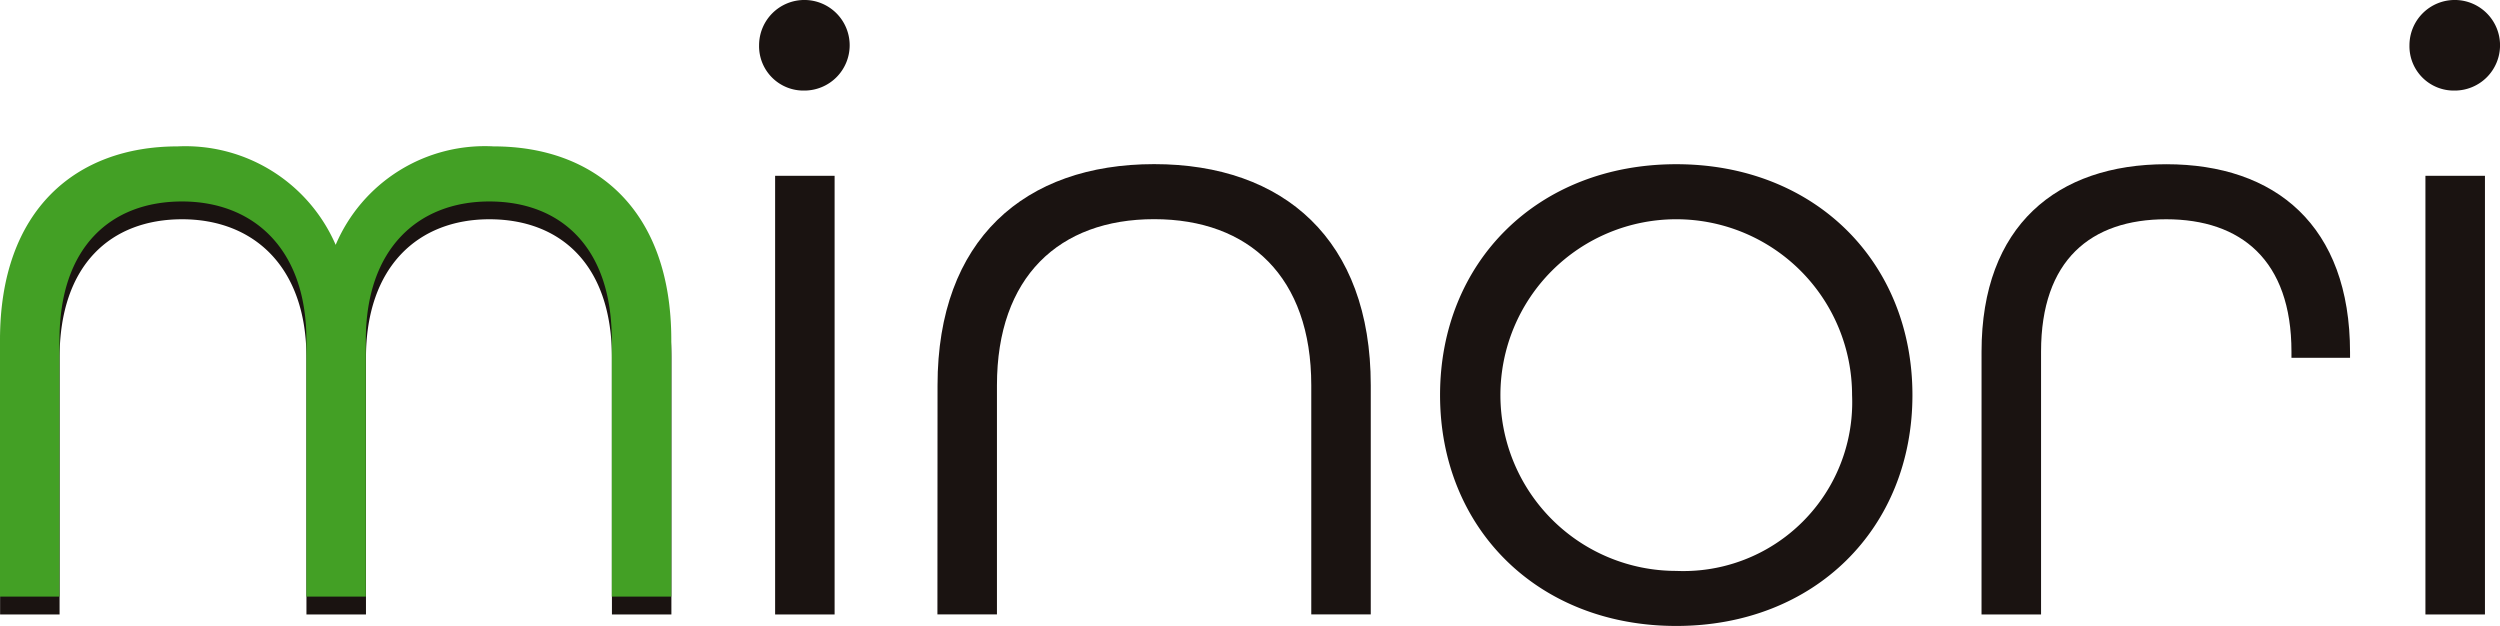
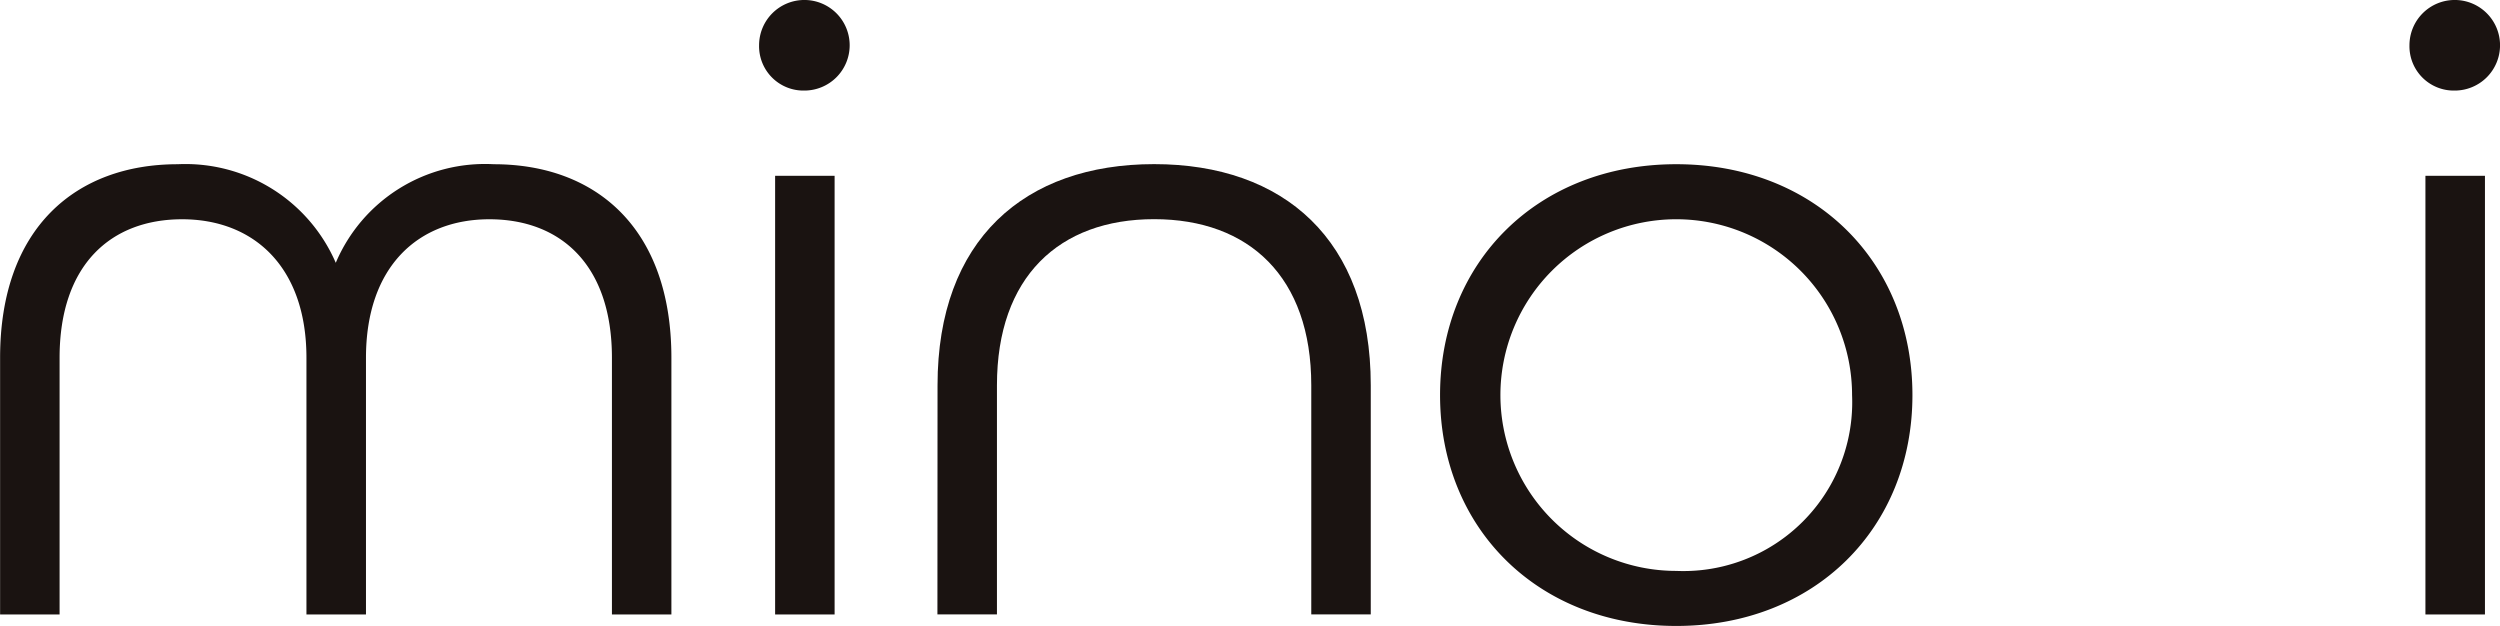
<svg xmlns="http://www.w3.org/2000/svg" width="126.955" height="31.787" viewBox="0 0 126.955 31.787">
  <g id="グループ_1815" data-name="グループ 1815" transform="translate(0)">
    <g id="グループ_1813" data-name="グループ 1813" transform="translate(0.005 0)">
      <path id="パス_436" data-name="パス 436" d="M90.33,128.707c0-6.627,3.877-9.83,9.019-9.83a8.316,8.316,0,0,1,8.027,5.006,8.229,8.229,0,0,1,8.025-5.006c5.142,0,9.019,3.2,9.019,9.83v13.033H121.4V128.707c0-4.734-2.615-7.035-6.224-7.035s-6.266,2.392-6.266,7.035v13.033h-3.023V128.707c0-4.644-2.7-7.035-6.312-7.035s-6.224,2.3-6.224,7.035v13.033H90.33Z" transform="translate(-90.33 -110.537)" fill="#1a1311" />
      <path id="パス_437" data-name="パス 437" d="M107.429,117.476a2.3,2.3,0,1,1,2.3,2.3A2.253,2.253,0,0,1,107.429,117.476Zm.814,6.629h3.021v22.275h-3.021Z" transform="translate(-68.886 -115.177)" fill="#1a1311" />
      <path id="パス_438" data-name="パス 438" d="M111.449,130.1c0-7.394,4.42-11.228,11-11.228s11,3.834,11,11.228v11.636h-3.021V130.1c0-5.5-3.156-8.433-7.98-8.433s-7.982,2.933-7.982,8.433v11.636h-3.023Z" transform="translate(-63.844 -110.537)" fill="#1a1311" />
      <path id="パス_439" data-name="パス 439" d="M122.77,130.6c0-6.762,4.959-11.724,11.994-11.724s11.994,4.961,11.994,11.724-4.961,11.724-11.994,11.724S122.77,137.365,122.77,130.6Zm20.923,0a8.929,8.929,0,1,0-8.929,8.929A8.573,8.573,0,0,0,143.693,130.6Z" transform="translate(-49.646 -110.537)" fill="#1a1311" />
-       <path id="パス_440" data-name="パス 440" d="M134.969,128.394c0-6.4,3.834-9.517,9.379-9.517s9.334,3.113,9.334,9.56v.27h-2.975v-.313c0-4.646-2.57-6.722-6.359-6.722-3.832,0-6.357,2.076-6.357,6.722v13.347h-3.023Z" transform="translate(-34.347 -110.537)" fill="#1a1311" />
      <path id="パス_441" data-name="パス 441" d="M144.609,117.476a2.3,2.3,0,1,1,2.3,2.3A2.251,2.251,0,0,1,144.609,117.476Zm.811,6.629h3.023v22.275H145.42Z" transform="translate(-22.257 -115.177)" fill="#1a1311" />
    </g>
    <g id="グループ_1814" data-name="グループ 1814" transform="translate(0 7.434)">
-       <path id="パス_442" data-name="パス 442" d="M90.328,128.305c0-6.627,3.877-9.83,9.019-9.83a8.318,8.318,0,0,1,8.027,5,8.23,8.23,0,0,1,8.025-5c5.142,0,9.019,3.2,9.019,9.83v13.031h-3.023V128.305c0-4.734-2.615-7.033-6.219-7.033s-6.271,2.389-6.271,7.033v13.031h-3.018V128.305c0-4.643-2.707-7.033-6.314-7.033s-6.224,2.3-6.224,7.033v13.031H90.328Z" transform="translate(-90.328 -118.475)" fill="#43a025" />
-     </g>
+       </g>
  </g>
</svg>